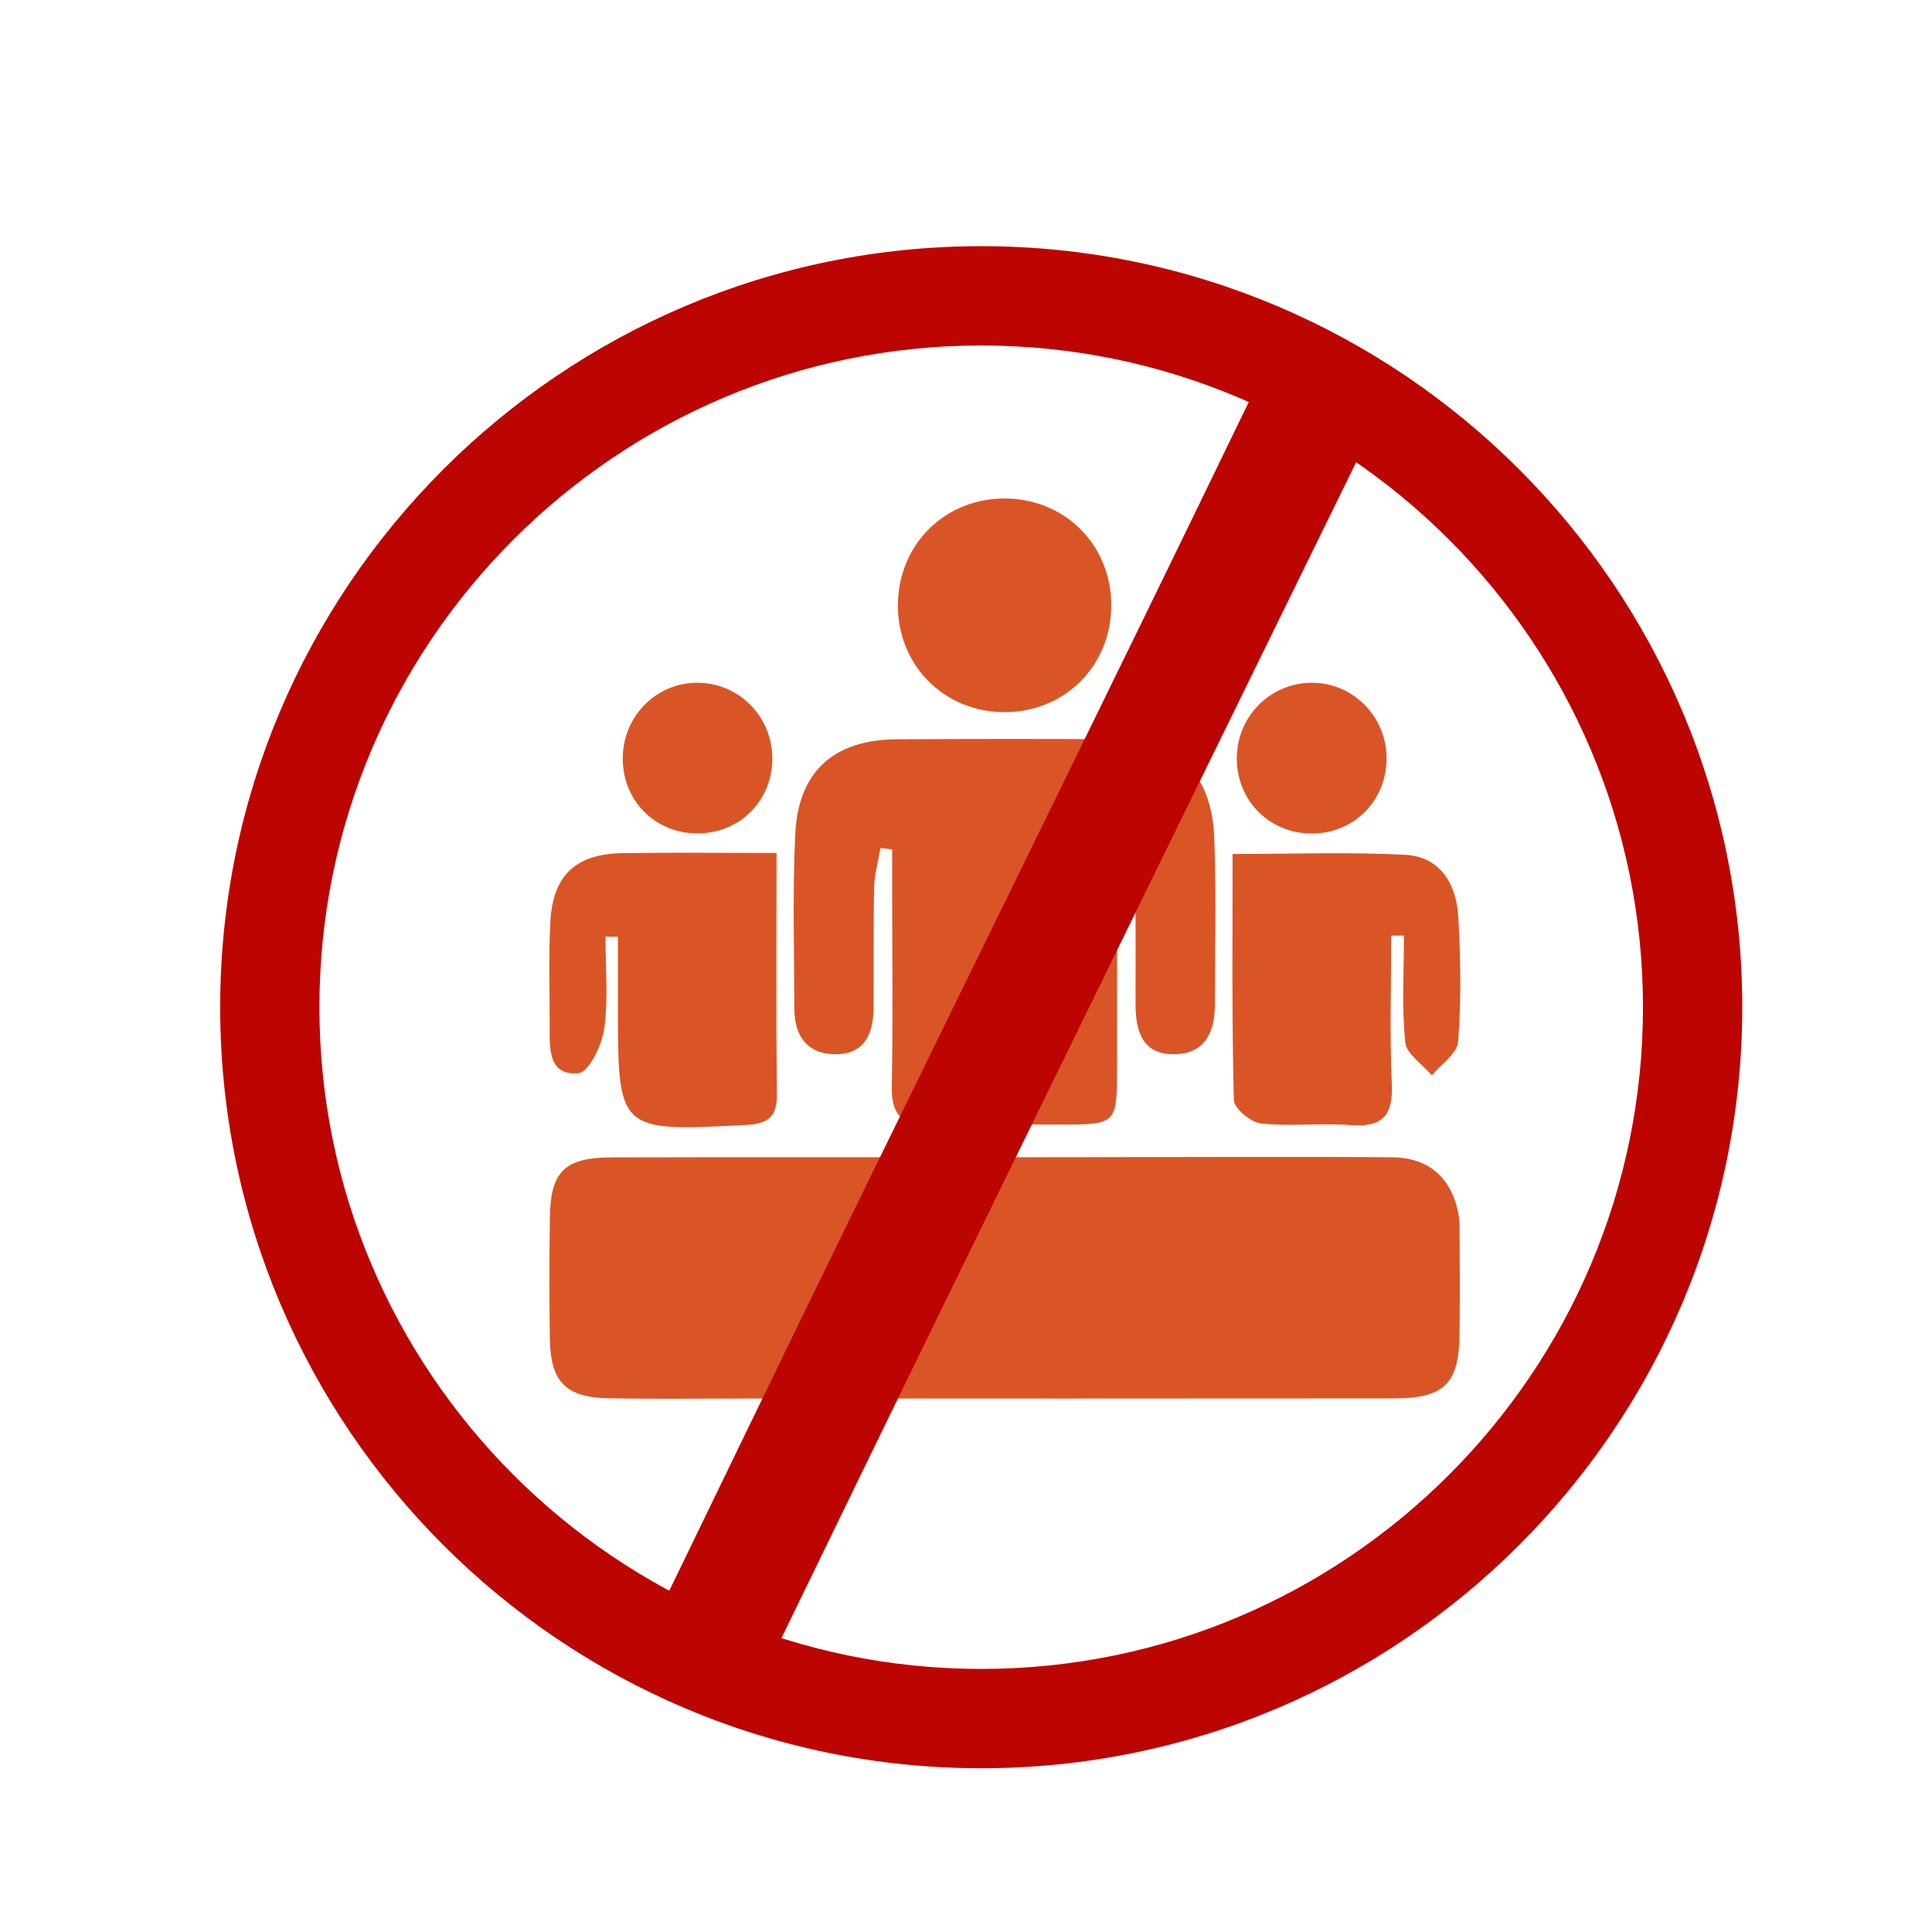
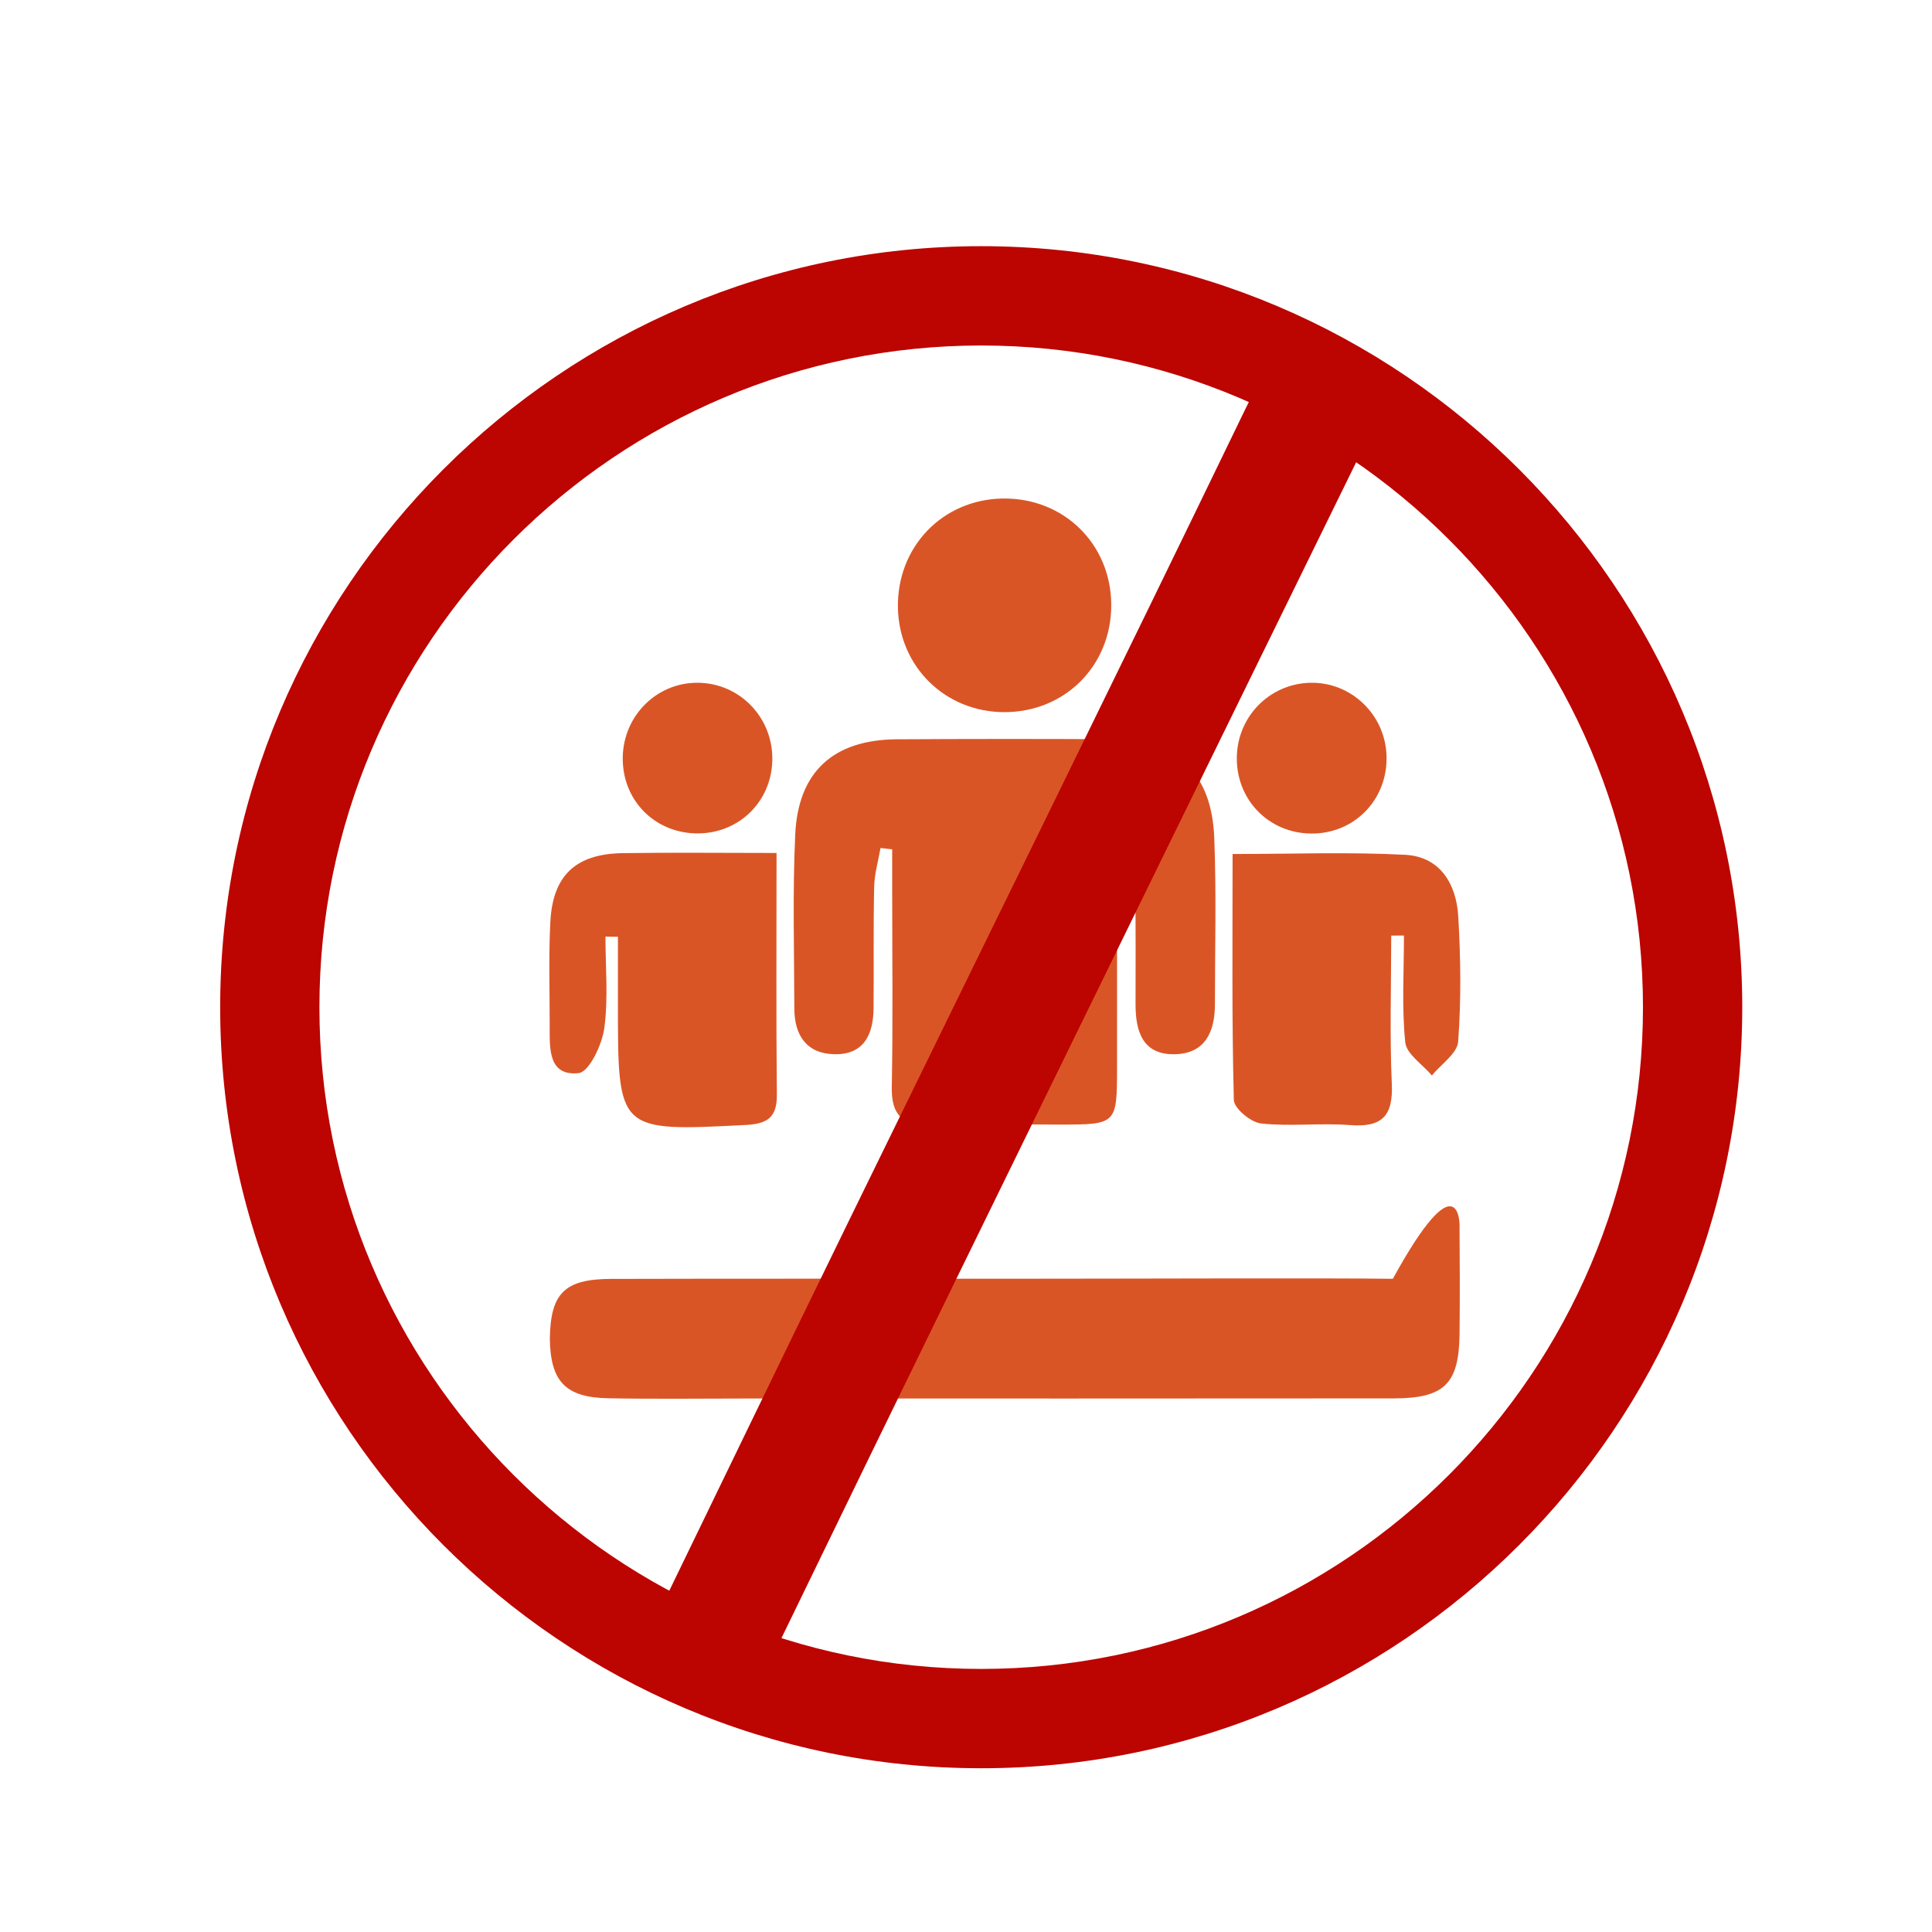
<svg xmlns="http://www.w3.org/2000/svg" version="1.1" id="Layer_1" x="0px" y="0px" width="500px" height="500px" viewBox="0 0 500 500" xml:space="preserve">
  <g>
    <path fill-rule="evenodd" clip-rule="evenodd" fill="#28387C" d="M-2003.254,121.552c-10.243,10.292-20.362,20.46-30.54,30.688   c3.396,3.206,6.916,6.528,10.228,9.654c-40.806,40.762-81.014,80.925-121.206,121.072c-14.835-14.915-30.129-30.289-45.345-45.587   c39.908-39.896,80.038-80.014,120.451-120.414c2.939,3.324,6.139,6.943,9.311,10.53c10.99-11.051,21.152-21.269,31.527-31.702   c-23.248-32.696-31.066-69.047-21.193-108.503c7.791-31.135,25.468-55.946,52.043-73.856   c54.232-36.551,125.204-26.369,167.276,20.979c41.743,46.978,42.949,117.593,3.133,166.169   C-1867.637,149.464-1943.721,165.117-2003.254,121.552z M-1852.124,18.341c0,21.209,0,41.918,0,63.111   c32.384-38.16,30.936-98.958-10.467-135.316c-37.271-32.73-97.74-33.207-135.29,7.677c-33.496,36.47-31.308,87.946-8.566,119.455   c0.056-1.249,0.134-2.201,0.135-3.153c0.007-11.867-0.048-23.735,0.076-35.601c0.014-1.24,0.746-3.118,1.7-3.601   c7.72-3.896,15.407-7.947,23.442-11.089c5.061-1.978,10.7-2.472,16.249-3.669c0.153,1.254,0.24,1.636,0.24,2.018   c-0.013,13.364-0.049,26.729-0.047,40.095c0,15.958,0.022,31.917,0.081,47.875c0.004,0.803,0.243,2.128,0.729,2.324   c4.344,1.746,8.767,3.292,13.62,5.062c0-31.874,0-62.844,0-94.303c1.29,0.637,2.341,0.956,3.15,1.585   c7.217,5.62,14.501,11.164,21.546,16.995c5.339,4.42,9.901,9.864,17.186,11.992c0,21.553,0,43.104,0,64.951   c4.21-1.18,8.017-2.319,11.864-3.297c1.866-0.473,2.391-1.403,2.381-3.339c-0.085-18.054,0.103-36.11-0.145-54.161   c-0.065-4.764,1.052-7.631,5.355-10.49c8.434-5.604,16.063-12.411,24.095-18.629C-1861.185,22.043-1857.463,19.375-1852.124,18.341   z" />
    <path fill-rule="evenodd" clip-rule="evenodd" fill="#28387C" d="M-1895.795,25.754c4.803-2.789,9.437-5.477,14.067-8.17   c7.322-4.257,14.629-8.54,21.972-12.76c1.502-0.863,2.174-1.828,2.166-3.723c-0.016-4.237,3.271-8.017,7.402-9.064   c3.971-1.006,8.708,0.949,10.898,4.5c2.284,3.702,1.847,8.237-1.125,11.654c-2.771,3.184-7.307,4.256-11.176,2.635   c-0.275-0.116-0.625-0.203-0.785-0.418c-2.609-3.509-5.095-1.623-7.806-0.023c-10.986,6.48-22.061,12.812-33.039,19.306   c-1.056,0.624-1.972,1.868-2.437,3.031c-1.932,4.823-7.092,7.562-12.178,6.254c-4.608-1.185-7.537-5.818-7.024-10.817   c0.085-0.838-0.353-2.192-0.987-2.571c-11.121-6.636-22.309-13.157-33.487-19.694c-0.24-0.141-0.539-0.183-0.79-0.264   c-6.636,8.236-13.268,8.056-18.797-0.579c-8.15,2.784-16.348,5.535-24.484,8.455c-0.664,0.238-1.203,1.603-1.303,2.499   c-0.623,5.557-4.756,9.44-10.155,9.369c-4.349-0.058-7.627-2.542-9.095-6.894c-1.354-4.018,0.024-8.325,3.487-10.891   c3.27-2.423,7.973-2.755,11.146-0.119c2.213,1.84,4.01,1.723,6.439,0.837c7.018-2.556,14.144-4.816,21.156-7.385   c1.187-0.435,2.396-1.647,2.95-2.808c1.767-3.693,5.403-6.32,9.381-6.344c4.069-0.025,7.503,2.462,9.254,6.422   c0.518,1.169,1.371,2.449,2.43,3.08c11.295,6.734,22.65,13.371,34.042,19.943c0.737,0.426,2.1,0.475,2.84,0.079   C-1904.85,18.096-1899.794,19.426-1895.795,25.754z M-1999.488,15.498c0.002-2.857-2.259-5.114-5.123-5.112   c-2.744,0.002-5.096,2.387-5.096,5.169c0,2.948,2.136,5.076,5.078,5.057C-2001.761,20.593-1999.49,18.334-1999.488,15.498z    M-1847.604-3.416c-2.984-0.075-5.174,1.945-5.267,4.862c-0.091,2.844,2.057,5.164,4.907,5.298   c2.777,0.133,5.212-2.124,5.298-4.913C-1842.576-1.03-1844.753-3.343-1847.604-3.416z M-1900.003,29.488   c-0.003-2.883-2.229-5.124-5.093-5.125c-2.899-0.001-5.18,2.248-5.139,5.072c0.039,2.734,2.438,5.125,5.163,5.143   C-1902.146,34.597-1900.001,32.442-1900.003,29.488z M-1954.33,1.783c0.064-2.898-2.082-5.162-4.942-5.214   c-2.838-0.052-5.21,2.167-5.299,4.955c-0.092,2.906,2.097,5.208,4.967,5.224C-1956.725,6.762-1954.391,4.567-1954.33,1.783z" />
  </g>
-   <rect x="-1871" y="-560" fill="#3A6AC9" width="55" height="61" />
  <rect x="-1743" y="-559" fill="#28387C" width="55" height="61" />
  <rect x="-1861" y="-480" fill="#3F4450" width="55" height="61" />
  <g>
    <path fill-rule="evenodd" clip-rule="evenodd" fill="#28387C" d="M-2011.925,726.059c0-9.788,0-18.942,0-28.786   c-2.358,0-4.516,0-6.674,0c-36.672,0-73.346,0.011-110.02-0.005c-17.766-0.007-26.909-9.227-26.911-27.143   c-0.011-73.902-0.011-147.805,0-221.707c0.003-17.709,9.024-26.82,26.516-26.824c44.268-0.008,88.535-0.002,132.802-0.002   c1.846,0,3.691,0,6.427,0c-3.42,6.055-6.352,11.686-9.805,16.977c-0.654,1.003-3.376,0.896-5.145,0.898   c-38.155,0.047-76.31,0.03-114.465,0.039c-11.11,0.002-14.478,3.413-14.479,14.682c-0.006,68.531-0.006,137.063,0.001,205.595   c0,11.251,3.303,14.592,14.517,14.595c82.792,0.012,165.585,0.013,248.379-0.003c10.846-0.002,14.239-3.437,14.267-14.289   c0.022-9.054,0.005-18.108,0.005-27.478c7.192-1.787,14.092-3.501,21.446-5.327c0.136,1.912,0.343,3.489,0.346,5.067   c0.026,12.78,0.033,25.56,0.01,38.34c-0.031,17.137-9.361,26.565-26.371,26.577c-36.857,0.026-73.716,0.008-110.575,0.008   c-2.023,0-4.048,0-6.537,0c0,9.611,0,18.894,0,28.786c2.257,0,4.242,0,6.227,0c18.893,0,37.785-0.035,56.678,0.016   c9.57,0.026,15.133,4.909,15.169,13.111c0.036,8.131-5.664,13.43-15.019,13.44c-53.343,0.063-106.686,0.079-160.028-0.009   c-11.232-0.018-17.812-8.842-13.997-18.346c2.36-5.884,6.976-8.242,13.155-8.227c19.262,0.05,38.524,0.016,57.788,0.014   C-2016.239,726.059-2014.257,726.059-2011.925,726.059z" />
    <path fill-rule="evenodd" clip-rule="evenodd" fill="#28387C" d="M-1816.862,570.22c12.206,17.702,24.369,35.151,36.32,52.744   c7.425,10.927,2.328,23.871-10.194,26.052c-7.187,1.251-12.452-2.033-16.462-7.877c-10.993-16.02-22.062-31.988-33.108-47.971   c-1.141-1.65-2.335-3.265-3.444-4.812c-57.503,24.332-112.453-5.229-132.886-49.066c-21.3-45.699-5.59-100.138,36.973-127.424   c42.02-26.937,97.834-18.654,130.393,19.192C-1776.799,468.803-1774.859,528.975-1816.862,570.22z M-1885.465,415.767   c-44.588-0.155-81.021,36.052-81.131,80.628c-0.108,44.345,35.933,80.745,80.192,80.989c45.035,0.249,81.536-35.777,81.689-80.628   C-1804.561,452.193-1840.727,415.923-1885.465,415.767z" />
    <path fill-rule="evenodd" clip-rule="evenodd" fill="#28387C" d="M-2023.448,532.236c10.537,15.549,20.879,30.896,31.384,46.134   c0.824,1.195,2.745,2.186,4.221,2.286c5.934,0.403,11.892,0.419,17.841,0.578c0.082,0.542,0.165,1.085,0.247,1.627   c1.373-1.466,2.745-2.931,4.116-4.396c1.261-1.35,2.522-2.699,4.26-4.558c2.612,2.337,5.152,4.607,7.79,6.964   c-0.645,0.843-0.978,1.532-1.521,1.949c-5.262,4.039-6.324,8.307-3.72,15.027c3.756,9.688-1.532,20.766-10.674,26.138   c-9.356,5.5-20.896,4.085-28.67-3.515c-7.527-7.356-9.283-18.858-4.234-28.108c0.881-1.615,1.982-3.111,3.254-5.085   c-8.899-13.138-17.913-26.443-26.926-39.748c-0.727-1.072-1.75-2.047-2.14-3.229c-2.938-8.933-11.297-6.187-17.461-8.021   c-0.849-0.254-2.446,1.37-3.454,2.371c-11.298,11.227-22.637,22.417-33.703,33.871c-1.407,1.455-2.069,4.452-1.794,6.568   c1.217,9.396-3.28,18.087-11.786,21.781c-8.342,3.622-17.792,1.25-23.488-5.894c-5.577-6.997-5.683-17.009-0.255-24.242   c5.578-7.435,15.19-10.14,23.789-5.979c3.441,1.664,5.139,0.869,7.495-1.535c10.5-10.714,21.245-21.189,31.701-31.945   c1.16-1.191,1.885-3.906,1.376-5.439c-3.391-10.226-0.637-19.683,7.671-24.896c7.866-4.935,18.558-3.591,24.959,3.138   c6.878,7.229,7.203,17.336,0.851,26.372C-2022.634,530.898-2022.907,531.379-2023.448,532.236z M-2037.436,508.639   c-4.857-0.076-9.253,4.262-9.252,9.127c0.001,4.896,4.361,9.193,9.25,9.111c4.722-0.078,8.738-4.073,8.896-8.85   C-2028.38,513.049-2032.485,508.715-2037.436,508.639z M-2104.357,573.8c-5.122,0.024-9.16,4.086-9.056,9.111   c0.102,4.973,4.377,9.012,9.379,8.859c4.831-0.146,8.619-4.034,8.685-8.912C-2095.279,577.691-2099.174,573.775-2104.357,573.8z" />
    <path fill-rule="evenodd" clip-rule="evenodd" fill="#28387C" d="M-1926.591,553.631c-4.098-3.751-7.744-7.09-11.766-10.775   c1.416-1.688,2.619-3.234,3.94-4.673c6.131-6.681,12.176-13.446,18.486-19.954c4.774-4.922,8.544-8.874,5.36-17.281   c-3.714-9.81,2.79-21.352,12.235-26.707c9.829-5.572,22.089-4.102,30.341,3.641c7.898,7.412,10.234,19.085,5.817,29.064   c-4.521,10.213-15.198,17.18-25.907,14.851c-7.148-1.554-10.652,1.231-14.708,5.907   C-1910.3,536.357-1918.268,544.615-1926.591,553.631z M-1876.225,496.672c0.022-5.27-4.228-9.496-9.509-9.457   c-5.082,0.039-9.149,3.992-9.319,9.058c-0.175,5.229,4.011,9.685,9.209,9.805C-1880.644,506.196-1876.245,501.896-1876.225,496.672   z" />
  </g>
  <g>
    <path fill-rule="evenodd" clip-rule="evenodd" fill="#28387C" d="M-2449.006-330.857c0.755-2.988,1.431-5.999,2.277-8.963   c7.229-25.309,31.597-42.31,57.893-40.424c26.391,1.892,48.075,22.076,51.684,48.109c4.232,30.533-16.746,59.219-46.447,63.511   c-31.501,4.553-59.721-15.813-64.708-46.679c-0.114-0.704-0.461-1.371-0.699-2.056   C-2449.006-321.858-2449.006-326.357-2449.006-330.857z M-2392.553-290.384c18.459-0.06,33.505-15.211,33.516-33.749   c0.011-18.631-15.201-33.735-33.947-33.706c-18.578,0.028-33.633,15.359-33.516,34.128   C-2426.384-305.315-2411.116-290.325-2392.553-290.384z" />
    <path fill-rule="evenodd" clip-rule="evenodd" fill="#28387C" d="M-2250.281-617.32c2.994,0.751,6.015,1.414,8.979,2.268   c25.3,7.282,42.276,31.682,40.403,58.015c-1.873,26.3-22.189,48-48.301,51.586c-30.292,4.161-58.982-16.861-63.31-46.387   c-4.615-31.491,15.766-59.766,46.679-64.784c0.703-0.114,1.368-0.46,2.05-0.699C-2259.28-617.32-2254.781-617.32-2250.281-617.32z    M-2256.829-594.812c-18.499-0.088-33.771,14.919-33.935,33.343c-0.166,18.672,14.931,34.037,33.53,34.125   c18.503,0.088,33.769-14.913,33.933-33.347C-2223.132-579.375-2238.215-594.724-2256.829-594.812z" />
    <path fill-rule="evenodd" clip-rule="evenodd" fill="#28387C" d="M-2268.279-233.369c-6.888-1.003-13.814-1.797-20.656-3.052   c-15.282-2.804-29.837-7.819-44.108-15.078c3.374-6.676,6.656-13.169,10.108-19.999c20.841,10.347,42.681,15.613,65.729,15.629   c23.096,0.015,44.992-5.125,66.066-15.626c3.349,6.603,6.653,13.12,10.318,20.348c-7.202,2.943-14.092,6.08-21.201,8.595   c-13.222,4.677-26.873,7.532-40.886,8.557c-0.968,0.071-1.915,0.411-2.873,0.627   C-2253.281-233.369-2260.78-233.369-2268.279-233.369z" />
    <path fill-rule="evenodd" clip-rule="evenodd" fill="#28387C" d="M-2177.541-324.583c0.113-30.861,25.604-55.924,56.717-55.766   c30.938,0.158,55.878,25.527,55.754,56.712c-0.123,30.9-25.502,55.846-56.713,55.746   C-2152.673-267.991-2177.654-293.39-2177.541-324.583z M-2155.037-324.299c-0.035,18.728,15.072,33.914,33.732,33.91   c18.527-0.003,33.683-15.067,33.731-33.528c0.05-18.573-14.942-33.824-33.345-33.925   C-2139.662-357.944-2155-342.863-2155.037-324.299z" />
    <path fill-rule="evenodd" clip-rule="evenodd" fill="#28387C" d="M-2403.081-411.057c-7.585-0.412-14.772-0.804-21.897-1.191   c-4.652-40.144,35.585-110.019,75.674-131.541c4,6.095,8.014,12.213,12.169,18.544c-19.434,12.965-34.941,29.336-46.507,49.353   C-2395.187-455.911-2401.59-434.324-2403.081-411.057z" />
    <path fill-rule="evenodd" clip-rule="evenodd" fill="#28387C" d="M-2088.962-412.272c-7.115,0.418-14.289,0.839-21.84,1.281   c-4.1-48.433-26.04-86.435-65.99-114.373c2.009-3.09,4.016-6.186,6.032-9.275c1.975-3.023,3.96-6.04,5.919-9.027   C-2127.38-526.748-2086.628-456.318-2088.962-412.272z" />
  </g>
  <g>
    <path fill-rule="evenodd" clip-rule="evenodd" fill="#28387C" d="M-2319.211-858.952c0-72.775,0-145.551,0-218.327   c3.812-10.712,11.586-14.26,22.661-14.239c110.891,0.204,221.783,0.2,332.674,0.004c11.052-0.019,18.866,3.496,22.663,14.235   c0,72.775,0,145.551,0,218.327c-4.023,10.254-11.656,13.993-22.484,13.925c-43.433-0.27-86.866-0.111-130.302-0.111   c-2.114,0-4.229,0-6.423,0c0,13.865,0,27.121,0,40.883c18.069,0,35.721,0,53.476,0c0,8.023,0,15.531,0,23.074   c-55.742,0-111.155,0-166.448,0c0-7.944,0-15.45,0-23.461c18.049,0,35.693,0,53.563,0c0-13.643,0-26.764,0-40.496   c-2.357,0-4.471,0-6.584,0c-43.253,0-86.507-0.177-129.758,0.123C-2307.158-844.938-2315.085-848.424-2319.211-858.952z    M-1965.368-868.934c0-66.423,0-132.367,0-198.335c-110.132,0-219.886,0-329.688,0c0,66.292,0,132.231,0,198.335   C-2185.053-868.934-2075.43-868.934-1965.368-868.934z" />
    <path fill-rule="evenodd" clip-rule="evenodd" fill="#28387C" d="M-2154.185-936.929c-7.767-3.403-14.943-6.572-22.14-9.691   c-10.185-4.416-20.37-8.837-30.599-13.153c-1.915-0.808-2.652-1.834-2.691-3.98c-0.191-10.361-0.302-10.449,9.252-14.641   c14.322-6.284,28.705-12.433,43.067-18.627c0.847-0.365,1.745-0.612,3.098-1.081c0,4.975,0.108,9.589-0.109,14.188   c-0.036,0.753-1.385,1.743-2.327,2.111c-9.888,3.866-19.819,7.625-29.733,11.422c-1.891,0.725-3.762,1.499-6.305,2.514   c7.7,3.087,14.853,5.966,22.015,8.824c4.769,1.902,9.599,3.664,14.289,5.743c0.98,0.435,2.023,1.949,2.084,3.02   C-2154.042-946.109-2154.185-941.916-2154.185-936.929z" />
    <path fill-rule="evenodd" clip-rule="evenodd" fill="#28387C" d="M-2112.42-937.14c0-4.897-0.129-9.324,0.105-13.729   c0.047-0.895,1.296-2.118,2.267-2.51c11.304-4.562,22.661-8.995,34.004-13.463c0.517-0.204,1.025-0.424,2.18-0.9   c-11.596-4.486-22.496-8.881-33.542-12.879c-3.769-1.364-5.748-3.001-5.108-7.341c0.466-3.159,0.092-6.44,0.092-10.24   c6.233,2.667,12.126,5.17,18.004,7.707c11.633,5.02,23.244,10.092,34.901,15.053c1.749,0.744,2.291,1.645,2.585,3.611   c1.158,7.718-1.155,12.09-9.135,15.024c-14.657,5.391-28.771,12.263-43.116,18.504   C-2110.041-937.93-2110.944-937.667-2112.42-937.14z" />
-     <path fill-rule="evenodd" clip-rule="evenodd" fill="#28387C" d="M-2082.009-1048.315c-11.155,22.765-21.871,44.6-32.561,66.454   c-15.063,30.792-30.15,61.567-45.11,92.439c-2.037,4.2-3.754,5.623-6.583,4.398c-3.449-1.493-7.133-2.33-11.196-3.602   c9.116-18.788,17.806-36.801,26.577-54.751c16.942-34.676,33.997-69.269,50.816-104.042c2.096-4.333,3.604-5.792,6.463-4.608   C-2089.999-1050.536-2086.193-1049.623-2082.009-1048.315z" />
    <g>
      <path fill="#28387C" d="M-2134.086-872.427c-54.013,0-97.954-43.941-97.954-97.96c0-54.008,43.941-97.949,97.949-97.949    c54.019,0,97.959,43.941,97.959,97.949C-2036.132-916.368-2080.073-872.427-2134.086-872.427z M-2134.086-1055.553    c-46.968,0-85.182,38.203-85.182,85.166c0,46.973,38.213,85.177,85.182,85.177c46.969,0,85.177-38.204,85.177-85.177    C-2048.91-1017.339-2087.118-1055.553-2134.086-1055.553z" />
    </g>
  </g>
  <g>
    <path fill-rule="evenodd" clip-rule="evenodd" fill="#28387C" d="M-2432.887,1123.391c2.413,13.14-3.473,22.617-13.703,26.256   c-10.37,3.689-21.88-0.02-28.137-9.064c-6.074-8.781-5.642-20.424,1.065-28.707c6.955-8.587,17.635-10.789,28.807-7.04   c3.136,1.052,8.076,0.528,10.71-1.348c16.224-11.548,32.183-23.49,47.802-35.842c2.485-1.965,4.123-6.739,3.909-10.071   c-0.909-14.152,8.839-26.276,22.734-27.193c13.314-0.877,25.332,9.774,25.02,23.5c-0.144,6.27,2.132,9.031,7.087,11.83   c16.493,9.315,32.621,19.277,49.171,28.479c2.557,1.42,7.14,1.248,9.863-0.078c8.473-4.129,16.383-4.248,24.953-0.282   c2.752,1.274,7.373,1.304,9.906-0.189c15.485-9.13,30.744-18.669,45.738-28.587c2.466-1.631,4.491-5.766,4.59-8.812   c0.407-12.544,6.235-21.345,17.493-24.777c10.107-3.082,21.033,0.981,26.889,10.002c5.852,9.01,4.746,21.534-2.6,29.452   c-7.708,8.313-18.52,9.555-30.063,4.406c-2.743-1.225-7.337-0.947-9.938,0.581c-15.217,8.954-30.248,18.255-44.952,28.028   c-2.699,1.793-4.999,6.245-5.096,9.541c-0.418,14.502-9.767,24.982-23.561,25.25c-14.291,0.278-23.985-9.93-24.706-25.07   c-0.143-3-2.403-7.035-4.927-8.6c-16.636-10.324-33.507-20.292-50.591-29.859c-2.625-1.469-7.327-1.431-10.065-0.07   c-7.764,3.861-15.083,4.172-23.212,1.283c-2.896-1.03-7.563-0.551-10.015,1.203c-16.193,11.59-32.14,23.543-47.818,35.821   C-2429.455,1115.722-2430.808,1120.02-2432.887,1123.391z" />
    <path fill-rule="evenodd" clip-rule="evenodd" fill="#28387C" d="M-2135.876,1313.631c-15.839,0-30.912,0-46.748,0   c0-64.033,0-127.81,0-192.17c15.402,0,30.688,0,46.748,0C-2135.876,1185.176-2135.876,1248.952-2135.876,1313.631z" />
    <path fill-rule="evenodd" clip-rule="evenodd" fill="#28387C" d="M-2328.124,1121.248c0,3.818,0,7.275,0,10.733   c0,35.979-0.165,71.962,0.131,107.938c0.062,7.503-2.051,11.021-9.244,15.022c-13.946,7.763-26.305,18.381-38.547,27.253   c0-51.822,0-106.213,0-160.947C-2359.921,1121.248-2344.593,1121.248-2328.124,1121.248z" />
    <path fill-rule="evenodd" clip-rule="evenodd" fill="#28387C" d="M-2425.253,1313.631c-15.972,0-31.042,0-46.884,0   c0-44.049,0-87.844,0-132.121c15.725,0,30.993,0,46.884,0C-2425.253,1225.551-2425.253,1269.136-2425.253,1313.631z" />
    <path fill-rule="evenodd" clip-rule="evenodd" fill="#28387C" d="M-2214.034,1329.572c-8.461,11.295-15.726,20.987-23.613,31.515   c-7.98-10.63-15.39-20.496-23.674-31.531c6.44-0.303,11.138-0.523,15.762-0.74c3.514-19.132-13.938-44.225-36.69-53.085   c-27.014-10.52-58.131-0.062-73.287,24.631c-15.234,24.817-10.622,56.905,10.999,76.51c24.106,21.86,54.108,20.606,85.969-3.976   c2.488,2.151,5.081,4.392,7.636,6.594c-15.989,22.986-53.47,31.42-82.104,18.848c-31.502-13.829-49.159-48.36-41.793-81.731   c7.589-34.382,37.986-57.756,73.868-56.802c36.019,0.957,62.339,26.613,69.613,68.816   C-2226.4,1328.893-2221.171,1329.181-2214.034,1329.572z" />
    <path fill-rule="evenodd" clip-rule="evenodd" fill="#28387C" d="M-2232.44,1286.543c-12.05-16.667-26.223-28.134-44.206-34.658   c-1.494-0.541-3.05-3.361-3.066-5.136c-0.209-21.449-0.135-42.899-0.135-65.028c16.11,0,31.342,0,47.407,0   C-2232.44,1215.968-2232.44,1250.347-2232.44,1286.543z" />
    <path fill-rule="evenodd" clip-rule="evenodd" fill="#28387C" d="M-2490.75,1337.393c0-4.096,0-7.242,0-10.993   c33.86,0,67.387,0,101.52,0c0,3.631,0,6.989,0,10.993C-2422.927,1337.393-2456.447,1337.393-2490.75,1337.393z" />
    <path fill-rule="evenodd" clip-rule="evenodd" fill="#28387C" d="M-2117.281,1326.601c0,3.931,0,7.08,0,10.829   c-28.093,0-55.834,0-83.93,0c0-3.72,0-6.868,0-10.829C-2173.402,1326.601-2145.738,1326.601-2117.281,1326.601z" />
    <path fill-rule="evenodd" clip-rule="evenodd" fill="#28387C" d="M-2298,1288v40.116l-0.248,0.172   c-0.037,3.068-0.057,6.125-0.141,9.182c0,0.171-0.011,0.329-0.035,0.513c-0.244,1.59-1.459,3.448-2.853,4.793l-8.873,5.123   c-4.732,2.396-9.657,4.707-14.89,7.299c-1.699-2.971-3.271-5.648-4.934-8.583l20.974-12.141V1288H-2298z" />
    <path fill-rule="evenodd" clip-rule="evenodd" fill="#28387C" d="M-2301.27,1342.775c-0.526,0.502-1.089,0.929-1.626,1.234   c-2.373,1.357-4.781,2.642-7.25,3.889L-2301.27,1342.775z" />
  </g>
  <g>
    <g>
-       <path fill-rule="evenodd" clip-rule="evenodd" fill="#DA5526" d="M377.727,316.879c0.068,9.433,0.103,18.865,0.004,28.297    c-0.136,12.927-3.89,16.713-17.011,16.728c-55.544,0.062-111.087,0.029-166.63,0.027c-12.226,0-24.457,0.169-36.679-0.062    c-11.025-0.208-14.952-4.295-15.116-15.415c-0.153-10.478-0.145-20.961,0.011-31.438c0.175-11.818,3.842-15.445,15.908-15.477    c33.885-0.092,67.771-0.032,101.656-0.039c33.533-0.006,83.474-0.217,100.604,0.013    C377.603,299.741,377.727,316.879,377.727,316.879z" />
+       <path fill-rule="evenodd" clip-rule="evenodd" fill="#DA5526" d="M377.727,316.879c0.068,9.433,0.103,18.865,0.004,28.297    c-0.136,12.927-3.89,16.713-17.011,16.728c-55.544,0.062-111.087,0.029-166.63,0.027c-12.226,0-24.457,0.169-36.679-0.062    c-11.025-0.208-14.952-4.295-15.116-15.415c0.175-11.818,3.842-15.445,15.908-15.477    c33.885-0.092,67.771-0.032,101.656-0.039c33.533-0.006,83.474-0.217,100.604,0.013    C377.603,299.741,377.727,316.879,377.727,316.879z" />
      <path fill-rule="evenodd" clip-rule="evenodd" fill="#DA5526" d="M289.094,219.772c0,18.707,0.001,37.415-0.003,56.121    c-0.003,15.132-0.004,15.139-14.875,15.146c-11.175,0.008-22.36-0.242-33.528,0.074c-7.167,0.202-10.031-2.549-9.895-9.838    c0.32-17.109,0.102-34.228,0.102-51.343c0-3.375,0-6.751,0-10.127c-1.007-0.116-2.012-0.23-3.018-0.346    c-0.573,3.342-1.568,6.674-1.642,10.028c-0.233,10.474-0.065,20.956-0.156,31.432c-0.057,6.701-2.422,12.036-10.069,11.914    c-7.262-0.115-10.421-4.899-10.437-11.806c-0.031-15.019-0.461-30.061,0.23-45.049c0.754-16.338,9.97-24.554,26.329-24.651    c18.511-0.109,37.023-0.117,55.535-0.019c16.771,0.088,25.926,8.59,26.586,25.549c0.557,14.299,0.172,28.636,0.172,42.956    c0,7.082-2.412,12.851-10.368,13.021c-8.305,0.18-10.179-5.859-10.176-12.865c0.002-9.78,0.065-19.561-0.071-29.338    c-0.051-3.626-0.596-7.245-0.915-10.868C291.626,219.766,290.358,219.77,289.094,219.772z" />
      <path fill-rule="evenodd" clip-rule="evenodd" fill="#DA5526" d="M200.97,220.748c0,21.986-0.13,42.227,0.081,62.462    c0.063,5.95-2.372,7.646-8.084,7.936c-33.069,1.678-33.063,1.802-33.045-31.219c0.003-5.831,0-11.661,0-17.492    c-1.078-0.016-2.156-0.032-3.233-0.047c0,7.935,0.768,15.976-0.305,23.764c-0.589,4.277-3.949,11.292-6.632,11.571    c-7.802,0.813-7.501-6.228-7.492-11.914c0.015-9.08-0.304-18.178,0.169-27.235c0.629-12.045,6.588-17.593,18.709-17.78    C173.99,220.595,186.846,220.748,200.97,220.748z" />
      <path fill-rule="evenodd" clip-rule="evenodd" fill="#DA5526" d="M360.049,242.138c0,12.785-0.426,25.589,0.151,38.349    c0.38,8.354-2.564,11.333-10.837,10.685c-7.639-0.6-15.416,0.409-23.012-0.42c-2.641-0.289-6.981-3.898-7.036-6.082    c-0.538-20.865-0.322-41.75-0.322-63.654c15.495,0,30.103-0.558,44.639,0.204c9.082,0.476,13.257,7.549,13.757,15.897    c0.647,10.791,0.776,21.681-0.016,32.443c-0.227,3.073-4.425,5.854-6.802,8.769c-2.409-2.854-6.585-5.529-6.897-8.596    c-0.925-9.123-0.332-18.401-0.332-27.618C362.242,242.122,361.146,242.129,360.049,242.138z" />
      <path fill-rule="evenodd" clip-rule="evenodd" fill="#DA5526" d="M259.563,129.018c15.732-0.213,27.949,11.763,28.026,27.472    c0.077,15.742-11.969,27.838-27.697,27.813c-15.248-0.023-27.202-11.739-27.508-26.958    C232.067,141.567,243.902,129.23,259.563,129.018z" />
      <path fill-rule="evenodd" clip-rule="evenodd" fill="#DA5526" d="M339.021,176.704c10.59-0.279,19.469,8.183,19.81,18.876    c0.345,10.876-7.66,19.633-18.393,20.119c-11.255,0.508-20.245-7.988-20.353-19.232    C319.981,185.731,328.365,176.983,339.021,176.704z" />
      <path fill-rule="evenodd" clip-rule="evenodd" fill="#DA5526" d="M180.945,215.681c-10.877,0.208-19.428-7.877-19.773-18.698    c-0.357-11.197,8.417-20.365,19.415-20.285c10.647,0.077,19.171,8.656,19.291,19.413    C199.998,206.927,191.729,215.473,180.945,215.681z" />
    </g>
    <g>
      <path fill-rule="evenodd" clip-rule="evenodd" fill="#BC0400" d="M358.647,103.967c-22.432,45.773-43.977,89.677-65.469,133.619    c-30.286,61.914-60.624,123.79-90.703,185.866c-4.095,8.443-7.547,11.307-13.236,8.844c-6.934-3.005-14.342-4.685-22.511-7.241    c18.33-37.779,35.802-73.995,53.439-110.089c34.064-69.723,68.358-139.277,102.175-209.195c4.213-8.713,7.249-11.646,12.995-9.266    C342.582,99.501,350.236,101.338,358.647,103.967z" />
      <g>
        <path fill="#BC0400" d="M253.936,457.622c-108.604,0-196.955-88.353-196.955-196.964c0-108.596,88.351-196.947,196.947-196.947     c108.611,0,196.964,88.352,196.964,196.947C450.892,369.27,362.539,457.622,253.936,457.622z M253.936,89.414     c-94.438,0-171.273,76.814-171.273,171.244c0,94.447,76.835,171.261,171.273,171.261c94.438,0,171.265-76.813,171.265-171.261     C425.2,166.249,348.374,89.414,253.936,89.414z" />
      </g>
    </g>
  </g>
  <g>
    <g id="Layer_1_00000145029886652865322040000000522652193344595859_">
      <path fill="#333333" d="M-766.074-1083.016c1.055-3.348,1.938-6.695,2.993-10.04c2.817,0.704,5.638,1.407,8.283,1.937    c4.403,1.055,8.983,1.234,13.39,1.055c4.931-0.352,9.335-2.112,13.211-5.285c4.228-3.698,6.169-8.279,5.818-13.916    c0-1.41,0-2.643,0-4.054c0-8.457,0-17.089,0-25.548c0-2.817-0.352-5.988-1.235-8.633c-1.586-4.755-4.231-8.631-8.107-11.452    c-3.345-2.464-7.045-3.522-11.273-3.522c-5.99,0.178-10.749,2.467-14.977,6.343c-1.938,1.76-3.173,3.876-4.228,6.344    c-1.938,4.933-2.47,10.04-1.411,14.973c1.586,7.402,6.342,12.687,13.566,14.803c7.577,2.288,14.977,1.76,22.022-2.643    c0.352-0.178,0.707-0.354,1.235-0.705c0.176,0.527,0.355,0.705,0.355,1.057c0,2.995,0,6.167,0,9.161    c0,1.235-0.531,1.938-1.414,2.292c-2.114,1.231-4.052,1.937-6.338,2.292c-7.755,1.584-15.332,0.879-22.908-1.764    c-5.635-2.112-10.042-5.636-13.211-10.747c-3.172-5.109-4.935-10.925-5.287-17.265c-0.176-4.405,0-8.813,1.234-13.216    c1.231-4.404,3.169-8.104,6.342-11.274c3.876-4.054,8.28-7.225,13.566-9.161c10.218-3.7,20.084-2.821,29.422,2.464    c2.294,1.412,4.58,2.997,6.521,4.935c4.755,4.229,7.4,9.866,8.104,16.033c0.176,1.938,0.352,3.7,0.352,5.637    c0,10.575,0,20.966,0,31.538c0,3.876-0.704,7.752-1.942,11.453c-3.521,10.749-14.09,19.908-26.777,20.789    c-4.759,0.352-9.694,0.352-14.449-0.176c-4.228-0.529-8.28-1.584-12.156-3.172    C-765.371-1082.488-765.723-1082.84-766.074-1083.016z" />
      <path fill="#DA5526" d="M-1019.78-1191.543c-3.876,0-7.4,0-10.749,0c-3.524,0-7.047,0-10.569,0c-3.347,0-6.871,0-10.396,0    c-3.347,0-6.695,0-10.396,0c-0.879-1.94-0.527-3.7-0.527-5.64c0-1.76-0.176-3.524,0.352-5.46c0.881,0,1.76-0.176,2.292-0.176    c14.447,0,28.717,0,43.34,0c1.939,0,3.7,0.352,5.64,0.705c4.404,1.055,6.691,4.931,6.164,9.337    c-0.352,2.114-1.057,4.229-2.112,6.166c-0.707,1.057-1.234,2.116-1.939,2.997c-13.92,19.204-27.484,38.583-41.404,57.787    c-0.704,1.057-1.409,1.937-2.112,2.819c-0.176,0.354-0.355,0.705-0.531,1.233c1.235,0.529,2.116,0.352,3.349,0.352    c13.919,0,27.486,0,41.404,0c1.059,0,2.114,0,2.995,0.178c0.703,2.114,0.879,7.574,0.176,10.747    c-0.703,0.176-1.409,0.352-2.112,0.352c-3.876,0-7.576,0-11.452,0c-12.687,0-25.548,0-38.235,0c-2.112,0-4.052-0.176-5.988-1.233    c-2.821-1.586-4.405-3.876-4.405-7.047c0-2.112,0.354-4.052,1.057-6.167c1.057-2.993,2.467-5.813,4.403-8.28    c12.333-17.089,24.493-34.357,36.824-51.446c1.233-1.762,2.464-3.522,3.7-5.286    C-1020.486-1189.959-1020.31-1190.488-1019.78-1191.543z" />
      <path fill="#333333" d="M-786.336-1153.488c-14.271,7.752-28.543,15.504-43.166,23.256c-1.409-1.409-2.114-2.997-2.817-4.583    c-0.883-1.408-1.588-2.817-2.292-4.401c2.467-1.94,5.285-2.995,7.577-4.583c2.467-1.584,5.106-2.817,7.574-4.403    c2.469-1.584,5.109-2.819,7.576-4.404c2.468-1.584,5.109-2.645,7.576-4.581c-2.115-3.171-5.108-5.287-8.631-5.816    c-3.524-0.704-7.224-0.528-10.749,0.529c-2.468,0.707-4.932,1.94-6.871,3.876c-6.52,6.52-8.985,14.623-7.049,23.61    c0.881,4.052,2.997,7.4,5.992,10.394c2.114,2.116,4.933,3.524,7.928,4.407c4.933,1.231,10.043,1.055,14.801-0.179    c3.171-0.879,5.812-2.817,7.398-5.813c1.762-2.995,2.993-6.343,4.054-9.692c0.352-0.879,0.527-1.937,0.879-2.64    c1.937-0.355,8.28-0.178,11.101,0.352c0.528,1.233,0.704,2.288,0.528,3.7c-0.528,4.755-1.94,8.983-4.757,12.859    c-4.759,6.343-10.571,10.925-18.499,12.685c-7.047,1.586-14.271,1.586-21.143-0.881c-11.276-3.876-18.673-11.804-20.965-23.608    c-1.408-6.695-0.705-13.566,1.585-19.908c0.879-2.116,1.939-4.404,3.171-6.344c5.284-6.695,11.804-11.628,20.261-13.74    c8.284-1.939,16.212-1.234,23.435,3.169c6.341,3.876,11.101,9.515,14.801,15.856    C-786.336-1154.191-786.336-1154.016-786.336-1153.488z" />
      <path fill="#DA5526" d="M-1117.389-1130.408c-0.352-0.354-0.703-0.529-0.703-0.705c-1.584-2.467-2.819-5.11-4.228-7.576    c0.176-1.234,1.055-1.411,1.76-1.762c8.635-4.933,17.267-9.864,25.9-14.801c0.883-0.527,1.94-1.055,2.819-1.76    c-0.352-0.528-0.527-1.055-0.879-1.411c-2.468-2.817-5.64-4.581-9.34-5.109c-3.169-0.352-6.34-0.176-9.688,0.706    c-3.349,0.879-6.167,2.643-8.28,5.286c-5.112,6.34-7.4,13.389-5.992,21.317c1.586,7.576,5.816,13.39,13.568,15.506    c5.283,1.584,10.571,1.409,15.856-0.178c2.819-0.881,5.283-2.642,6.695-5.285c1.937-3.173,3.171-6.343,4.404-10.043    c0.352-0.881,0.527-1.937,0.881-2.644c2.467-0.529,8.28-0.174,11.099,0.531c0.705,2.112,0.529,4.052,0,6.164    c-0.704,3.7-2.112,7.049-4.404,10.219c-6.167,8.28-14.271,12.861-24.315,13.393c-5.109,0.352-10.04,0-14.797-1.764    c-10.747-3.524-18.323-10.923-20.615-22.727c-1.584-7.049-0.881-14.097,1.584-20.789c1.41-3.7,3.348-6.695,6.167-9.692    c4.228-4.228,9.161-7.576,14.975-9.512c6.343-2.116,12.685-2.116,19.028-0.176c3.524,1.057,6.871,2.642,9.868,5.109    c4.404,3.523,7.928,7.577,10.747,12.332c0.352,0.527,0.53,1.057,0.706,1.588c-0.529,1.055-1.413,1.407-2.116,1.76    c-12.861,6.871-25.9,14.096-38.761,20.967C-1115.977-1131.113-1116.682-1130.761-1117.389-1130.408z" />
      <path fill="#333333" d="M-599.404-1110.5c-2.118,0.703-9.514,0.703-12.156,0c-0.531-1.057-0.176-2.112-0.176-2.997    c0-10.571,0-21.141,0-31.712c0-1.409,0-2.643-0.176-4.052c-1.59-6.167-4.759-10.571-11.101-12.507    c-5.111-1.412-10.046-1.588-14.977-0.352c-1.411,0.352-2.645,1.055-4.052,1.761c-6.345,3.522-10.218,8.807-10.925,16.032    c-0.528,3.876-0.176,7.576,1.235,11.276c1.234,3.171,2.993,5.99,5.99,7.928c4.404,3.17,9.338,5.11,14.797,4.935    c3.879,0,7.228-1.236,10.397-3.524c1.235-0.883,2.114-1.94,3.345-2.819c0.352-0.354,0.883-0.706,1.414-1.233    c0.176,0.352,0.352,0.703,0.352,0.879c0.352,3.876,0.176,11.101-0.352,13.388c-3.524,2.468-7.577,4.054-12.16,4.406    c-2.29,0.176-4.935,0.176-7.221,0.176c-11.101-0.176-19.384-5.46-25.022-14.797c-2.114-3.7-3.345-7.752-3.876-11.983    c-0.704-5.285-0.528-10.392,0.883-15.327c1.411-5.285,4.052-10.042,7.752-14.094c3.524-3.876,7.928-6.343,13.038-7.576    c8.104-2.116,16.032-2.116,23.96,0.354c9.687,2.995,15.68,9.513,18.853,19.027c0.704,1.936,0.88,4.052,0.88,6.164    c0,11.628,0,23.256,0,35.064C-599.228-1111.908-599.228-1111.205-599.404-1110.5z" />
      <path fill="#333333" d="M-477.132-1109.265c-4.58,0.174-8.987-0.355-13.391-1.764c-5.638-1.938-10.218-5.107-13.566-9.866    c-4.228-5.99-6.342-12.509-6.697-19.732c-0.176-3.876,0-7.752,1.059-11.628c1.235-4.933,3.524-9.161,7.045-12.685    c6.345-6.343,14.097-10.219,23.26-10.571c6.342-0.176,12.684,1.233,18.325,4.58c1.759,1.061,3.345,2.116,4.931,3.173    c4.755,3.348,7.928,7.928,9.514,13.568c3.873,13.916,1.411,26.427-8.635,36.997c-4.58,4.931-10.394,7.223-16.911,7.93    C-473.787-1109.091-475.546-1109.265-477.132-1109.265z M-457.576-1141.508c0.176-2.995,0-6.167-0.883-8.986    c-1.935-6.342-6.166-10.746-12.684-12.685c-3.524-1.055-7.048-1.055-10.749-0.704c-5.811,0.527-10.218,3.524-12.859,8.631    c-0.704,1.412-1.411,2.467-1.938,3.876c-2.997,9.165-1.41,17.62,4.228,25.196c1.938,2.288,4.228,4.052,7.048,4.933    c6.342,1.762,12.863,1.234,18.85-2.114c3.876-2.116,6.345-5.111,7.576-9.339C-457.928-1135.344-457.576-1138.335-457.576-1141.508    z" />
      <path fill="#333333" d="M-945.606-1110.148c-3.876,0.176-7.4,0.176-10.925,0c-0.176-0.704-0.352-1.233-0.352-1.936    c0-0.528,0-1.059,0-1.588c0-11.628,0-23.254,0-35.059c0-5.816,1.585-10.925,4.934-15.68c4.228-6.167,10.043-9.516,17.266-10.749    c4.582-0.879,8.985-0.528,13.389,0.529c6.343,1.586,11.276,5.287,15.152,10.396c1.586,2.115,2.292,4.228,2.819,6.695    c0.352,1.937,0.705,3.876,0.705,5.813c0,13.039,0,25.899,0,38.937c0,0.707,0,1.41-0.178,2.116    c-2.114,1.055-4.052,0.352-6.166,0.527c-2.114,0-4.054,0.176-6.166-0.176c-0.527-1.233-0.352-2.112-0.352-3.349    c0-11.099,0-22.199,0-33.298c0-2.114-0.176-4.052-0.704-6.166c-0.707-2.116-1.764-4.404-2.997-6.343    c-1.411-1.94-2.995-2.995-5.111-3.876c-3.876-1.409-7.576-1.409-11.452,0.176c-1.936,0.705-3.349,1.76-4.58,2.997    c-3.349,3.7-5.285,8.104-5.285,13.035c0,10.925,0,22.025,0,32.948C-945.606-1112.612-945.606-1111.732-945.606-1110.148z" />
      <path fill="#333333" d="M-422.164-1110.5c-2.29,0.703-8.986,0.527-11.097,0c0-0.706-0.176-1.584-0.176-2.112    c0-11.983-0.176-24.139,0-36.119c0.176-10.749,5.283-19.204,15.148-23.786c10.397-4.755,24.667-3.347,33.654,6.518    c2.817,2.995,4.404,6.52,4.931,10.747c0.176,1.588,0.352,2.997,0.352,4.757c0,12.511,0,24.842,0,37.352    c0,1.059,0,1.938-0.176,2.819c-2.11,0.881-4.228,0.352-6.342,0.352c-1.938,0-3.876,0.176-5.99-0.176    c-0.528-1.233-0.352-2.116-0.352-3.171c0-11.276,0-22.553,0-33.829c0-3.697-1.059-7.043-2.82-10.392    c-2.114-3.348-4.932-5.464-8.808-6.167c-2.645-0.352-5.286-0.352-7.752,0.528c-2.29,0.705-4.404,2.115-6.166,4.052    c-2.997,3.7-4.759,7.752-4.583,12.687c0,10.921,0,22.021,0,32.944C-421.984-1112.436-421.809-1111.557-422.164-1110.5z" />
      <path fill="#333333" d="M-852.934-1173.044c0,3.521,0,6.869,0,10.394c-0.706,0.883-1.584,0.703-2.114,0.703    c-6.168,0-12.335,0-18.499,0c-1.059,0-1.94,0-2.995,0.18c-0.176,0.703-0.176,1.233-0.176,1.936c0,10.396,0,20.615,0,30.833    c0,1.411,0.352,2.644,0.527,4.052c0.352,2.292,2.116,3.522,4.228,3.876c1.588,0.176,2.819,0.176,4.404,0.176    c3.349,0,6.873-0.176,10.397-0.176c1.056,0,2.114,0,2.995,0c0.527,2.114,0.704,7.752,0.176,11.099    c-0.703,0-1.588,0.176-2.115,0.176c-5.109,0-10.216,0.176-15.153,0.176c-1.936,0-3.699-0.352-5.636-0.704    c-3.347-0.881-6.168-2.643-7.928-5.636c-2.292-3.349-3.522-7.049-3.876-11.101c-0.176-1.231-0.176-2.467-0.176-3.876    c0-18.147,0-35.943,0-54.091c0-1.231,0-2.288,0-3.345c2.114-0.531,8.633-0.707,11.98-0.176c0,0.705,0.178,1.233,0.178,1.936    c0,3.349,0,6.521,0,10.044c0,1.057,0,1.938,0.176,2.817c1.055,0.707,2.112,0.531,2.819,0.531c5.988,0,11.804,0,17.617,0    C-855.048-1173.575-853.991-1173.927-852.934-1173.044z" />
-       <path fill="#333333" d="M-574.209-1173.751c1.411,0,2.465,0,3.524,0c5.811,0,11.277,0,17.087,0c1.059,0,2.118-0.176,3.172,0.531    c0,3.349,0,6.87,0,10.394c-0.879,0.879-1.938,0.529-2.642,0.529c-5.989,0-11.808,0-17.618,0c-1.059,0-2.113,0-3.348,0    c-0.176,0.705-0.355,1.232-0.355,1.762c0,10.571,0,20.963,0,31.536c0,1.235,0.355,2.468,0.531,3.699    c0.352,2.116,1.938,3.348,4.052,3.7c1.586,0.176,2.821,0.176,4.403,0.176c3.349,0,6.521-0.176,10.046-0.176    c1.23,0,2.289,0,3.521,0c0.883,1.94,0.355,3.7,0.531,5.64c0,1.936,0.176,3.696-0.176,5.812c-1.059,0-1.942,0.176-2.646,0.176    c-4.931,0-9.866,0.176-14.797,0.176c-1.938,0-3.876-0.352-5.814-0.703c-3.352-0.881-6.169-2.644-7.928-5.637    c-2.469-3.704-3.7-7.931-4.056-12.335c0-0.881,0-1.76,0-2.642c0-17.972,0-35.943,0-53.737c0-1.233,0-2.29,0-3.522    c0.527-0.176,1.059-0.354,1.586-0.354c3.172,0,6.345,0,9.514,0c0.352,0,0.707,0.178,1.411,0.178c0,0.705,0.176,1.409,0.176,2.114    c0,3.347,0,6.871,0,10.396C-574.389-1175.688-574.209-1174.984-574.209-1173.751z" />
      <path fill="#333333" d="M-700.361-1173.22c2.118-0.531,8.459-0.707,11.101,0c0,1.585,0,3.169,0,4.757    c0.883,0.528,1.059,0,1.411-0.354c0.531-0.527,1.059-1.234,1.762-1.762c2.821-2.465,6.166-4.229,9.866-4.757    c2.114-0.352,4.403-0.528,6.518-0.352c0.531,2.112,0.707,7.752,0.18,10.923c-0.707,0.176-1.235,0.354-1.938,0.354    c-6.873,0.528-11.983,3.699-14.977,10.22c-1.586,3.169-2.293,6.516-2.469,10.216c0,1.764-0.176,3.349-0.176,5.109    c0,8.459,0,16.915,0,25.194c0,1.061,0,2.116,0,3.173c-2.286,0.703-8.983,0.703-11.276,0c0-0.881-0.176-1.764-0.176-2.467    C-700.889-1143.976-700.713-1170.932-700.361-1173.22z" />
      <path fill="#333333" d="M-977.146-1110.324c-2.993,0.527-8.81,0.527-10.921,0l-0.176-0.176c0,0-0.176-0.176-0.176-0.352    c0-0.881-0.179-1.584-0.179-2.292c0-19.732,0-39.642,0-59.374c0-0.176,0.179-0.352,0.179-0.527    c2.112-0.707,8.28-0.707,10.921-0.176l0.176,0.176c0,0.176,0,0.176,0.176,0.352c0,0.705,0,1.409,0,2.114    c0,19.908,0,39.817,0,59.727C-976.97-1110.852-976.97-1110.675-977.146-1110.324z" />
      <path fill="#333333" d="M-527.521-1110.5c-2.29,0.527-8.807,0.527-10.925,0c-0.352-2.112-0.528-29.776-0.352-60.257    c0-0.879,0.176-1.76,0.176-2.464c2.469-0.707,8.811-0.707,11.101,0C-527.345-1170.579-527.345-1112.612-527.521-1110.5z" />
      <path fill="#333333" d="M-982.254-1180.974c-4.052,0-6.52-2.465-6.871-6.341c-0.704-6.52,6.343-8.987,10.571-6.871    c2.821,1.584,4.228,4.052,3.7,7.574c-0.528,2.821-2.643,4.933-5.813,5.461C-981.197-1180.974-981.901-1180.974-982.254-1180.974z" />
      <path fill="#333333" d="M-539.677-1188.019c0-4.056,2.817-6.873,7.045-6.873c4.056,0,7.225,2.817,7.225,6.695    c0,4.406-2.817,7.045-7.396,7.045C-537.035-1180.974-539.677-1183.791-539.677-1188.019z" />
    </g>
    <path fill="#333333" d="M-320.503-1175.688v10.923h-31.012c-2.989-0.527-5.283,1.761-5.986,4.406   c-0.352,1.407-0.176,3.171,1.231,4.931c0.704,0.881,1.766,1.764,2.997,2.116c6.518,2.817,21.846,7.928,26.426,9.864   c2.29,0.883,3.173,1.764,4.407,2.821c0,0,0,0,0.176,0.176c6.869,7.4,6.518,21.318-3.349,28.543   c-1.762,1.409-4.052,2.112-6.342,2.112l-36.471,0.176v-10.919l34.885,0.172c1.055,0,3.349-0.528,4.052-1.233   c2.997-2.64,3.349-8.808,0.527-11.628c-1.583-1.409-4.579-2.292-5.634-2.643l0,0l-22.729-8.456   c-7.049-2.644-11.276-9.513-11.101-16.032l0,0c0.176-3.173,1.055-6.168,2.821-8.633c4.052-5.638,9.687-6.52,9.687-6.52h35.416   V-1175.688L-320.503-1175.688z" />
    <g>
      <path fill="#333333" d="M-307.289-1177.979v-11.452h-4.056v-2.288h11.101v2.288h-4.052v11.452H-307.289z" />
      <path fill="#333333" d="M-298.657-1177.979v-13.916h4.231l2.462,9.512l2.469-9.512h4.228v13.916h-2.645v-10.925l-2.814,10.925    h-2.645l-2.821-10.925v10.925H-298.657z" />
    </g>
    <g id="Layer_2_00000174575679681073570220000001852681977107384979_">
	</g>
  </g>
</svg>